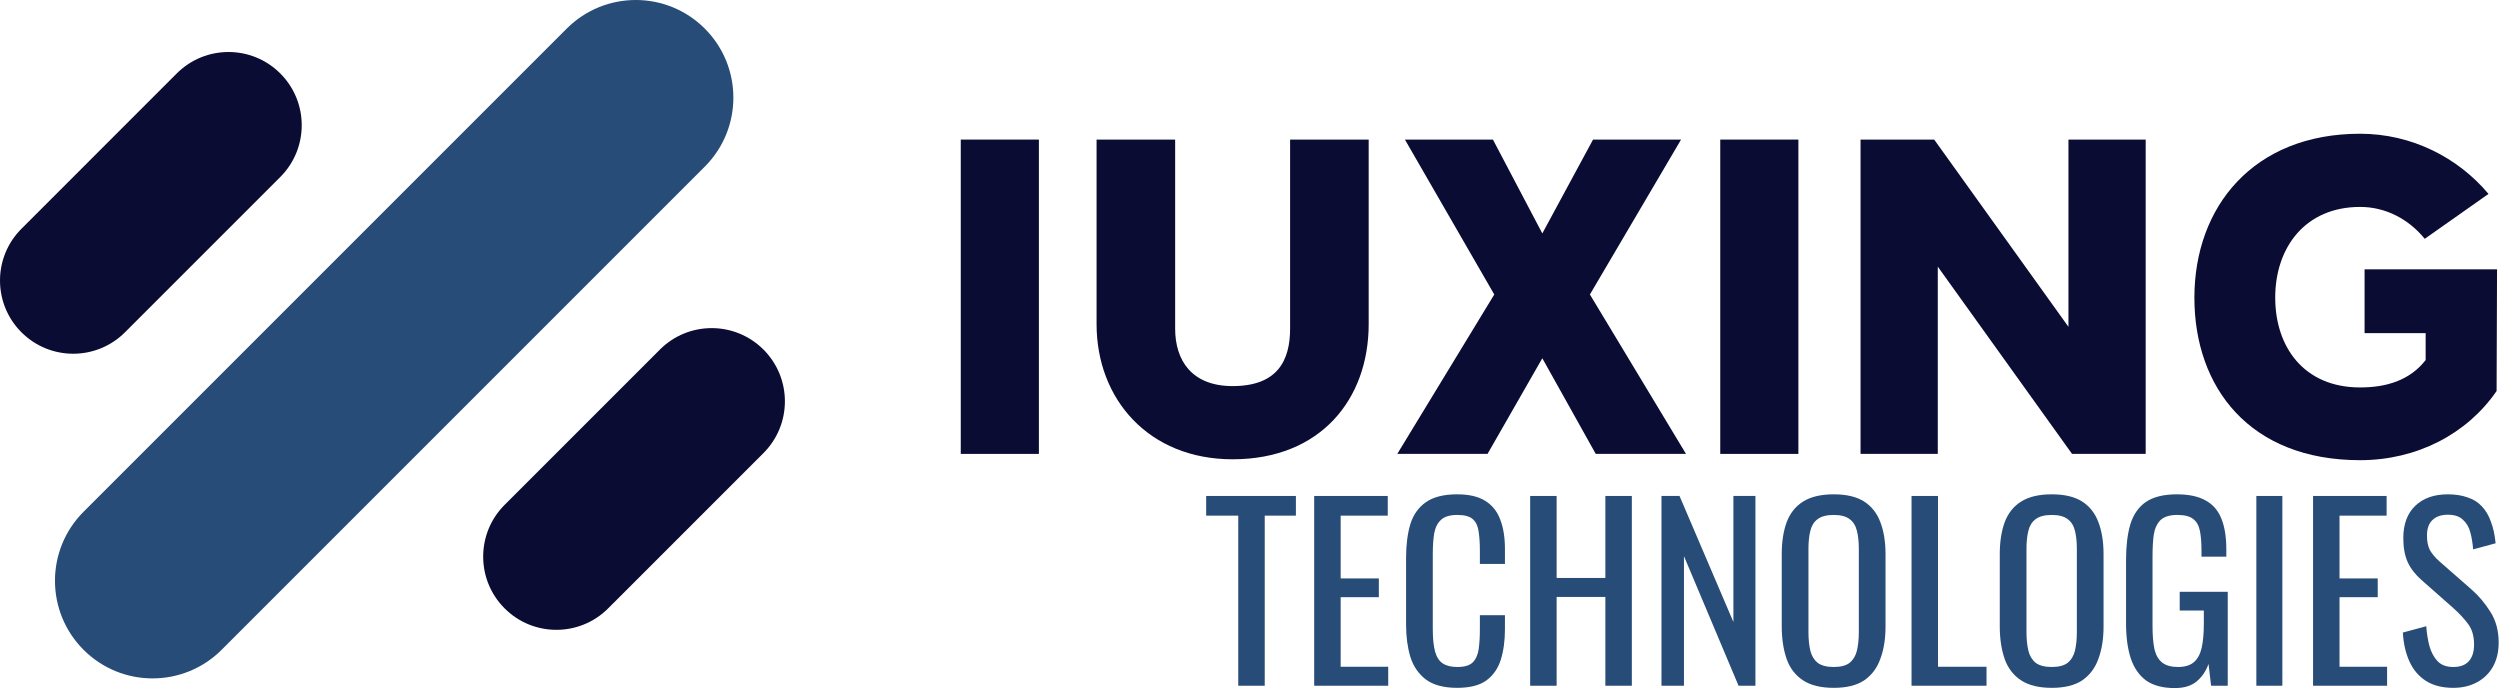
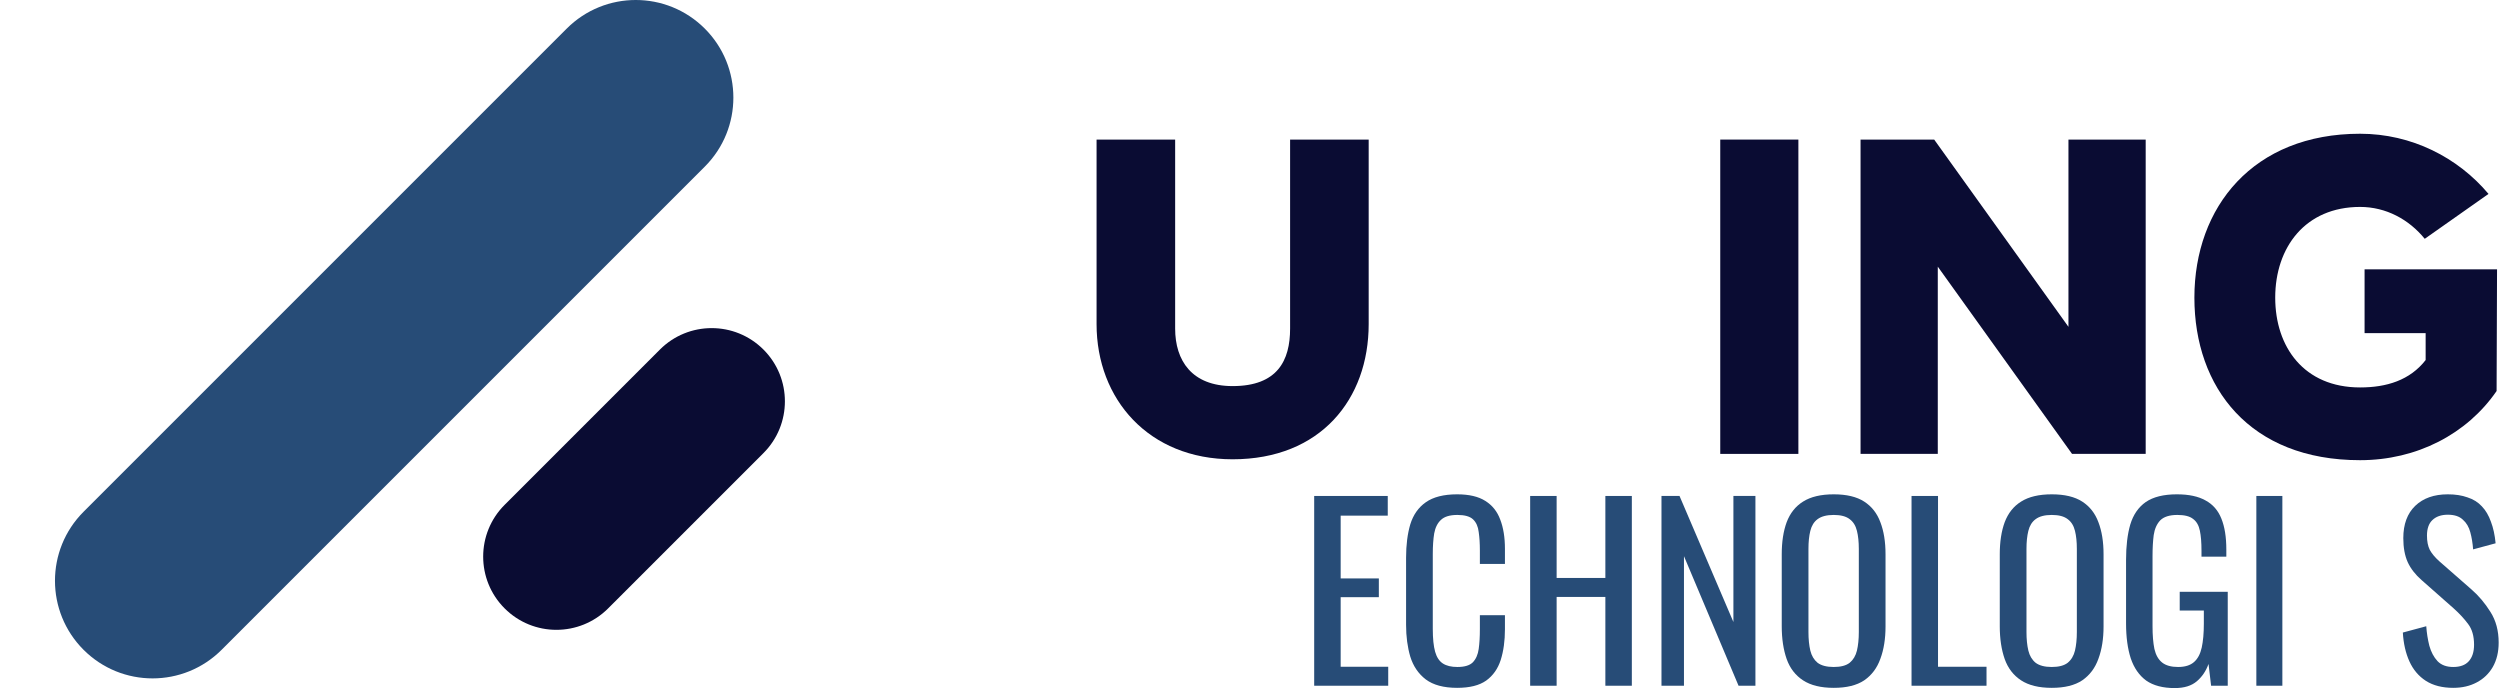
<svg xmlns="http://www.w3.org/2000/svg" width="218" height="60" viewBox="0 0 218 60" fill="none">
  <path d="M61.457 14.531C64.781 11.207 64.781 5.817 61.457 2.493C58.133 -0.831 52.743 -0.831 49.419 2.493L7.287 44.625C3.963 47.95 3.963 53.339 7.287 56.663C10.611 59.987 16 59.987 19.325 56.663L61.457 14.531Z" fill="#274C77" />
-   <path d="M24.441 15.434C26.934 12.94 26.934 8.898 24.441 6.405C21.948 3.912 17.905 3.912 15.412 6.405L1.87 19.948C-0.623 22.441 -0.623 26.483 1.87 28.976C4.363 31.469 8.405 31.469 10.898 28.976L24.441 15.434Z" fill="#0A0C33" />
  <path d="M66.573 39.509C69.067 37.016 69.067 32.974 66.573 30.481C64.08 27.988 60.038 27.988 57.545 30.481L44.003 44.023C41.51 46.516 41.51 50.558 44.003 53.051C46.496 55.545 50.538 55.545 53.031 53.051L66.573 39.509Z" fill="#0A0C33" />
-   <path d="M83.778 12.171H90.591V39.58H83.778V12.171Z" fill="#0A0C33" />
  <path d="M107.485 40.05C100.163 40.05 95.621 34.803 95.621 28.264V12.171H102.473V28.655C102.473 31.435 103.922 33.667 107.485 33.667C111.401 33.667 112.497 31.435 112.497 28.655V12.171H119.349V28.264C119.349 34.803 115.16 40.05 107.485 40.05Z" fill="#0A0C33" />
-   <path d="M139.149 39.58L134.49 31.24L129.713 39.58H121.843L130.3 25.68L122.508 12.171H130.183L134.49 20.355L138.914 12.171H146.589L138.64 25.68L147.019 39.58H139.149Z" fill="#0A0C33" />
  <path d="M150.006 12.171H156.819V39.58H150.006V12.171Z" fill="#0A0C33" />
  <path d="M187.104 12.171V39.58H180.682L168.975 23.252V39.58H162.24V12.171H168.661L180.369 28.499V12.171H187.104Z" fill="#0A0C33" />
  <path d="M217.742 23.487L217.703 34.098C215.118 37.857 210.733 40.128 205.799 40.128C196.167 40.128 191.351 33.785 191.351 25.954C191.351 18.044 196.481 11.662 205.799 11.662C210.302 11.662 214.335 13.737 216.998 16.909L211.438 20.824C210.067 19.141 208.07 18.044 205.799 18.044C201.023 18.044 198.399 21.568 198.399 25.954C198.399 30.261 200.905 33.785 205.799 33.785C208.11 33.785 210.146 33.158 211.516 31.396V29.047H206.191V23.487H217.742Z" fill="#0A0C33" />
-   <path d="M107.976 59.796V44.964H105.178V43.248H113.002V44.964H110.285V59.796H107.976Z" fill="#274C77" />
  <path d="M114.597 59.796V43.248H121.012V44.964H116.906V50.439H120.235V52.074H116.906V58.141H121.053V59.796H114.597Z" fill="#274C77" />
  <path d="M127.063 59.98C125.892 59.98 124.98 59.734 124.326 59.244C123.686 58.754 123.236 58.093 122.978 57.263C122.732 56.432 122.61 55.506 122.61 54.484V48.642C122.61 47.525 122.732 46.551 122.978 45.72C123.236 44.889 123.686 44.249 124.326 43.8C124.98 43.337 125.892 43.105 127.063 43.105C128.098 43.105 128.915 43.296 129.515 43.677C130.128 44.059 130.563 44.603 130.822 45.312C131.095 46.02 131.231 46.871 131.231 47.865V49.173H129.045V48.008C129.045 47.395 129.011 46.858 128.943 46.394C128.888 45.918 128.725 45.55 128.452 45.291C128.18 45.032 127.724 44.903 127.084 44.903C126.43 44.903 125.953 45.046 125.654 45.332C125.354 45.605 125.157 45.999 125.061 46.517C124.98 47.021 124.939 47.613 124.939 48.294V54.852C124.939 55.683 125.007 56.343 125.143 56.834C125.279 57.31 125.504 57.651 125.817 57.855C126.13 58.059 126.553 58.161 127.084 58.161C127.71 58.161 128.16 58.025 128.432 57.753C128.704 57.467 128.875 57.079 128.943 56.588C129.011 56.098 129.045 55.526 129.045 54.872V53.647H131.231V54.872C131.231 55.88 131.108 56.772 130.863 57.548C130.618 58.311 130.196 58.91 129.596 59.346C128.997 59.769 128.153 59.98 127.063 59.98Z" fill="#274C77" />
  <path d="M133.43 59.796V43.248H135.738V50.398H139.988V43.248H142.296V59.796H139.988V52.053H135.738V59.796H133.43Z" fill="#274C77" />
  <path d="M144.881 59.796V43.248H146.454L151.153 54.239V43.248H153.073V59.796H151.602L146.842 48.499V59.796H144.881Z" fill="#274C77" />
  <path d="M159.903 59.98C158.786 59.98 157.894 59.762 157.227 59.326C156.559 58.89 156.083 58.27 155.797 57.467C155.511 56.65 155.368 55.696 155.368 54.607V48.335C155.368 47.246 155.511 46.313 155.797 45.536C156.096 44.746 156.573 44.147 157.227 43.739C157.894 43.316 158.786 43.105 159.903 43.105C161.02 43.105 161.905 43.316 162.559 43.739C163.212 44.161 163.682 44.76 163.968 45.536C164.268 46.313 164.418 47.246 164.418 48.335V54.627C164.418 55.703 164.268 56.643 163.968 57.446C163.682 58.25 163.212 58.876 162.559 59.326C161.905 59.762 161.02 59.98 159.903 59.98ZM159.903 58.161C160.516 58.161 160.979 58.039 161.292 57.794C161.605 57.535 161.816 57.181 161.925 56.731C162.034 56.268 162.089 55.73 162.089 55.117V47.865C162.089 47.252 162.034 46.728 161.925 46.292C161.816 45.843 161.605 45.502 161.292 45.271C160.979 45.026 160.516 44.903 159.903 44.903C159.29 44.903 158.82 45.026 158.493 45.271C158.18 45.502 157.969 45.843 157.86 46.292C157.751 46.728 157.697 47.252 157.697 47.865V55.117C157.697 55.73 157.751 56.268 157.86 56.731C157.969 57.181 158.18 57.535 158.493 57.794C158.82 58.039 159.29 58.161 159.903 58.161Z" fill="#274C77" />
  <path d="M166.686 59.796V43.248H168.995V58.141H173.224V59.796H166.686Z" fill="#274C77" />
  <path d="M178.915 59.98C177.798 59.98 176.906 59.762 176.239 59.326C175.572 58.89 175.095 58.27 174.809 57.467C174.523 56.65 174.38 55.696 174.38 54.607V48.335C174.38 47.246 174.523 46.313 174.809 45.536C175.109 44.746 175.585 44.147 176.239 43.739C176.906 43.316 177.798 43.105 178.915 43.105C180.032 43.105 180.917 43.316 181.571 43.739C182.225 44.161 182.695 44.76 182.981 45.536C183.28 46.313 183.43 47.246 183.43 48.335V54.627C183.43 55.703 183.28 56.643 182.981 57.446C182.695 58.25 182.225 58.876 181.571 59.326C180.917 59.762 180.032 59.98 178.915 59.98ZM178.915 58.161C179.528 58.161 179.991 58.039 180.304 57.794C180.618 57.535 180.829 57.181 180.938 56.731C181.047 56.268 181.101 55.73 181.101 55.117V47.865C181.101 47.252 181.047 46.728 180.938 46.292C180.829 45.843 180.618 45.502 180.304 45.271C179.991 45.026 179.528 44.903 178.915 44.903C178.302 44.903 177.832 45.026 177.506 45.271C177.192 45.502 176.981 45.843 176.872 46.292C176.763 46.728 176.709 47.252 176.709 47.865V55.117C176.709 55.73 176.763 56.268 176.872 56.731C176.981 57.181 177.192 57.535 177.506 57.794C177.832 58.039 178.302 58.161 178.915 58.161Z" fill="#274C77" />
  <path d="M189.642 60C188.607 60 187.776 59.782 187.149 59.346C186.536 58.897 186.087 58.25 185.801 57.406C185.529 56.561 185.392 55.547 185.392 54.362V48.825C185.392 47.613 185.515 46.585 185.76 45.741C186.019 44.883 186.468 44.229 187.108 43.779C187.762 43.33 188.668 43.105 189.825 43.105C190.861 43.105 191.691 43.282 192.318 43.636C192.958 43.977 193.421 44.508 193.707 45.23C193.993 45.938 194.136 46.837 194.136 47.927V48.539H191.97V48.029C191.97 47.307 191.923 46.721 191.827 46.272C191.732 45.809 191.535 45.468 191.235 45.25C190.949 45.019 190.493 44.903 189.866 44.903C189.185 44.903 188.688 45.06 188.375 45.373C188.075 45.686 187.885 46.115 187.803 46.66C187.735 47.191 187.701 47.797 187.701 48.478V54.607C187.701 55.397 187.755 56.057 187.864 56.588C187.987 57.12 188.212 57.514 188.538 57.773C188.865 58.032 189.328 58.161 189.928 58.161C190.527 58.161 190.99 58.018 191.317 57.732C191.644 57.446 191.868 57.024 191.991 56.466C192.113 55.907 192.175 55.213 192.175 54.382V53.238H190.071V51.604H194.259V59.796H192.808L192.583 57.896C192.365 58.509 192.025 59.013 191.562 59.408C191.099 59.803 190.459 60 189.642 60Z" fill="#274C77" />
  <path d="M196.754 59.796V43.248H199.022V59.796H196.754Z" fill="#274C77" />
-   <path d="M201.699 59.796V43.248H208.113V44.964H204.007V50.439H207.337V52.074H204.007V58.141H208.154V59.796H201.699Z" fill="#274C77" />
  <path d="M213.92 59.98C212.966 59.98 212.17 59.775 211.53 59.367C210.903 58.958 210.426 58.393 210.1 57.671C209.773 56.949 209.582 56.112 209.528 55.158L211.57 54.607C211.611 55.192 211.7 55.758 211.836 56.302C211.986 56.847 212.224 57.297 212.551 57.651C212.878 57.991 213.334 58.161 213.92 58.161C214.519 58.161 214.968 57.998 215.268 57.671C215.581 57.331 215.738 56.847 215.738 56.221C215.738 55.472 215.568 54.872 215.227 54.423C214.887 53.96 214.458 53.497 213.94 53.034L211.162 50.582C210.617 50.106 210.215 49.588 209.957 49.03C209.698 48.458 209.568 47.756 209.568 46.926C209.568 45.714 209.916 44.774 210.61 44.106C211.305 43.439 212.251 43.105 213.45 43.105C214.104 43.105 214.676 43.194 215.166 43.371C215.67 43.534 216.085 43.793 216.412 44.147C216.753 44.501 217.018 44.951 217.209 45.496C217.413 46.027 217.549 46.653 217.617 47.375L215.656 47.906C215.615 47.361 215.534 46.864 215.411 46.415C215.289 45.952 215.071 45.584 214.757 45.312C214.458 45.026 214.022 44.883 213.45 44.883C212.878 44.883 212.428 45.039 212.102 45.353C211.788 45.652 211.632 46.102 211.632 46.701C211.632 47.205 211.713 47.62 211.877 47.947C212.054 48.274 212.333 48.608 212.714 48.948L215.513 51.4C216.14 51.944 216.691 52.598 217.168 53.361C217.645 54.11 217.883 55.002 217.883 56.037C217.883 56.854 217.713 57.562 217.372 58.161C217.032 58.747 216.562 59.197 215.963 59.51C215.377 59.823 214.696 59.98 213.92 59.98Z" fill="#274C77" />
</svg>